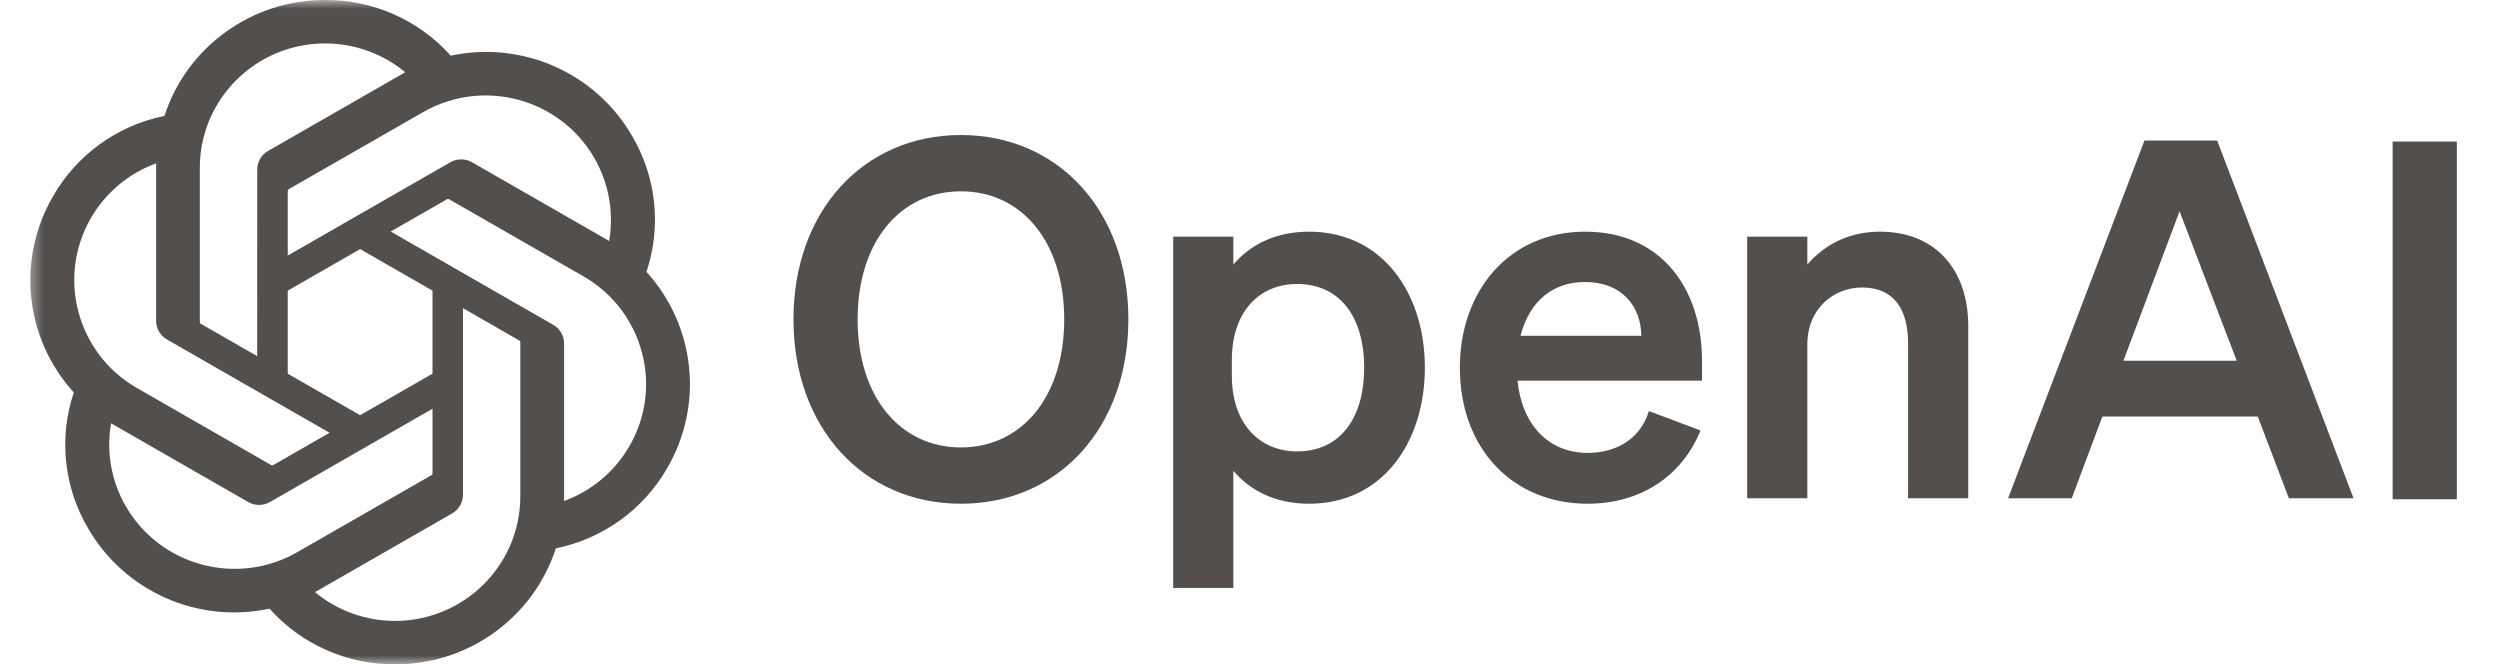
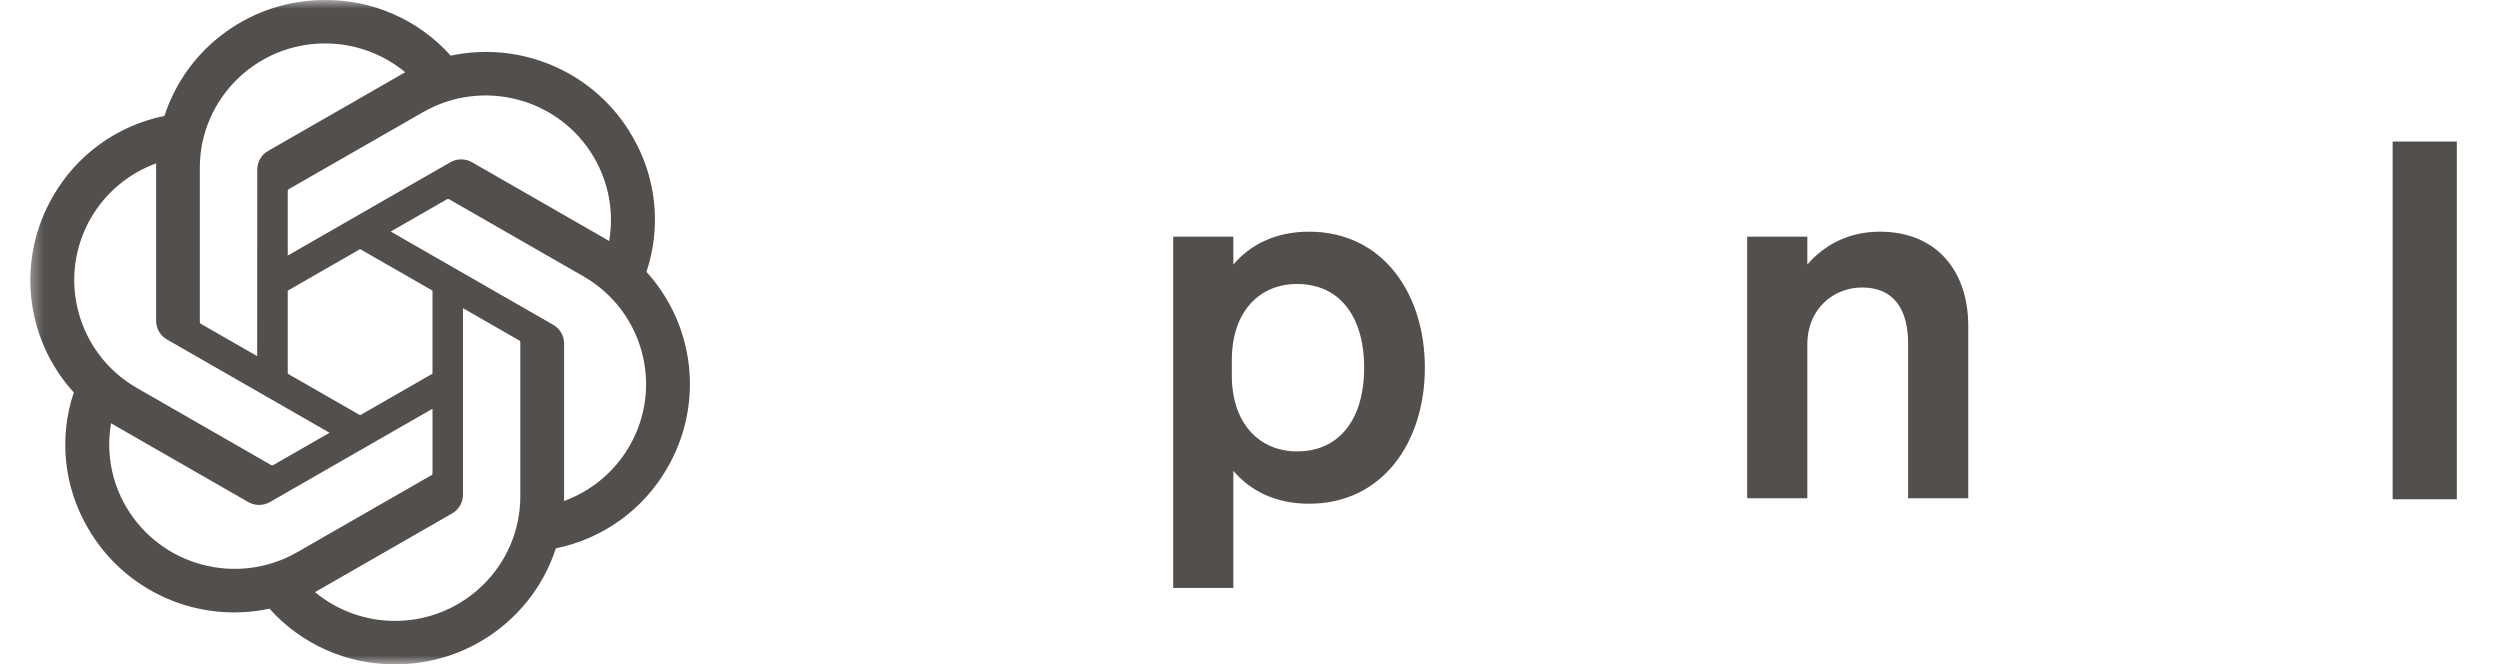
<svg xmlns="http://www.w3.org/2000/svg" width="143" height="38" viewBox="0 0 143 38" fill="none">
  <mask id="mask0_1048_1718" style="mask-type:luminance" maskUnits="userSpaceOnUse" x="1" y="0" width="142" height="38">
    <path d="M142.48 0H1.48V38H142.48V0Z" fill="white" />
  </mask>
  <g mask="url(#mask0_1048_1718)">
-     <path d="M45.387 18.268C45.387 24.481 49.402 28.813 54.965 28.813C60.529 28.813 64.543 24.481 64.543 18.268C64.543 12.055 60.529 7.723 54.965 7.723C49.402 7.723 45.387 12.055 45.387 18.268ZM60.873 18.268C60.873 22.714 58.435 25.592 54.965 25.592C51.495 25.592 49.057 22.714 49.057 18.268C49.057 13.822 51.495 10.943 54.965 10.943C58.435 10.943 60.873 13.822 60.873 18.268Z" fill="#524F4D" />
-     <path d="M74.877 28.813C79.093 28.813 81.502 25.279 81.502 21.032C81.502 16.786 79.093 13.252 74.877 13.252C72.927 13.252 71.493 14.021 70.547 15.133V13.537H67.106V33.63H70.547V26.932C71.493 28.044 72.927 28.813 74.877 28.813ZM70.461 20.605C70.461 17.784 72.067 16.244 74.189 16.244C76.684 16.244 78.032 18.183 78.032 21.032C78.032 23.883 76.684 25.82 74.189 25.82C72.067 25.82 70.461 24.253 70.461 21.488V20.605Z" fill="#524F4D" />
-     <path d="M90.817 28.813C93.828 28.813 96.208 27.245 97.269 24.623L94.316 23.512C93.857 25.051 92.509 25.906 90.817 25.906C88.609 25.906 87.06 24.338 86.802 21.773H97.355V20.634C97.355 16.529 95.032 13.252 90.673 13.252C86.314 13.252 83.504 16.643 83.504 21.032C83.504 25.649 86.515 28.813 90.817 28.813ZM90.645 16.131C92.824 16.131 93.857 17.555 93.885 19.209H86.974C87.49 17.185 88.867 16.131 90.645 16.131Z" fill="#524F4D" />
+     <path d="M74.877 28.813C79.093 28.813 81.502 25.279 81.502 21.032C81.502 16.786 79.093 13.252 74.877 13.252C72.927 13.252 71.493 14.021 70.547 15.133V13.537H67.106V33.63H70.547V26.932C71.493 28.044 72.927 28.813 74.877 28.813ZM70.461 20.605C70.461 17.784 72.067 16.244 74.189 16.244C76.684 16.244 78.032 18.183 78.032 21.032C78.032 23.883 76.684 25.82 74.189 25.82C72.067 25.82 70.461 24.253 70.461 21.488V20.605" fill="#524F4D" />
    <path d="M99.938 28.5H103.379V19.721C103.379 17.584 104.956 16.444 106.505 16.444C108.398 16.444 109.143 17.784 109.143 19.636V28.5H112.584V18.639C112.584 15.418 110.692 13.252 107.537 13.252C105.587 13.252 104.239 14.136 103.379 15.133V13.537H99.938V28.5Z" fill="#524F4D" />
-     <path d="M122.664 8.037L114.863 28.5H118.505L120.255 23.826H129.145L130.923 28.5H134.622L126.822 8.037H122.664ZM124.671 12.084L127.94 20.634H121.459L124.671 12.084Z" fill="#524F4D" />
    <path d="M140.53 8.096H136.859V28.559H140.53V8.096Z" fill="#524F4D" />
    <path d="M36.976 15.553C37.844 12.965 37.545 10.131 36.157 7.777C34.071 4.167 29.877 2.31 25.781 3.184C23.959 1.144 21.341 -0.016 18.596 0C14.409 -0.009 10.694 2.67 9.406 6.629C6.716 7.176 4.394 8.849 3.036 11.221C0.934 14.821 1.413 19.36 4.221 22.448C3.354 25.035 3.652 27.87 5.04 30.223C7.126 33.833 11.32 35.691 15.416 34.816C17.237 36.857 19.857 38.017 22.601 37.999C26.791 38.01 30.507 35.328 31.795 31.366C34.485 30.818 36.806 29.145 38.165 26.774C40.264 23.173 39.784 18.638 36.977 15.55L36.976 15.553ZM22.604 35.516C20.927 35.518 19.303 34.935 18.016 33.868C18.075 33.837 18.177 33.781 18.242 33.741L25.856 29.371C26.246 29.151 26.485 28.739 26.482 28.294V17.626L29.7 19.473C29.735 19.489 29.758 19.523 29.762 19.561V28.395C29.758 32.323 26.556 35.508 22.604 35.516ZM7.208 28.981C6.368 27.54 6.066 25.85 6.354 24.21C6.41 24.243 6.509 24.304 6.58 24.344L14.194 28.714C14.58 28.938 15.058 28.938 15.445 28.714L24.74 23.38V27.073C24.742 27.111 24.725 27.148 24.695 27.171L16.998 31.588C13.57 33.549 9.192 32.383 7.21 28.981H7.208ZM5.204 12.464C6.041 11.02 7.361 9.916 8.934 9.342C8.934 9.408 8.93 9.523 8.93 9.603V18.345C8.928 18.789 9.167 19.201 9.555 19.421L18.85 24.754L15.633 26.6C15.6 26.622 15.56 26.625 15.524 26.61L7.826 22.19C4.405 20.221 3.232 15.871 5.203 12.465L5.204 12.464ZM31.643 18.579L22.348 13.244L25.566 11.399C25.598 11.378 25.639 11.374 25.674 11.389L33.372 15.806C36.799 17.773 37.974 22.13 35.994 25.536C35.156 26.978 33.837 28.082 32.266 28.657V19.654C32.269 19.21 32.032 18.799 31.644 18.579H31.643ZM34.846 13.788C34.789 13.754 34.69 13.694 34.62 13.654L27.006 9.284C26.62 9.06 26.142 9.06 25.755 9.284L16.459 14.618V10.925C16.457 10.887 16.475 10.85 16.505 10.827L24.201 6.414C27.629 4.449 32.012 5.618 33.989 9.026C34.824 10.466 35.126 12.151 34.843 13.788H34.846ZM14.71 20.37L11.491 18.524C11.456 18.507 11.434 18.474 11.429 18.436V9.602C11.431 5.669 14.642 2.482 18.599 2.484C20.273 2.484 21.894 3.069 23.181 4.133C23.122 4.164 23.022 4.219 22.955 4.26L15.341 8.63C14.951 8.849 14.712 9.26 14.715 9.706L14.71 20.368V20.37ZM16.458 16.625L20.599 14.249L24.739 16.624V21.375L20.599 23.75L16.458 21.375V16.625Z" fill="#524F4D" />
  </g>
</svg>